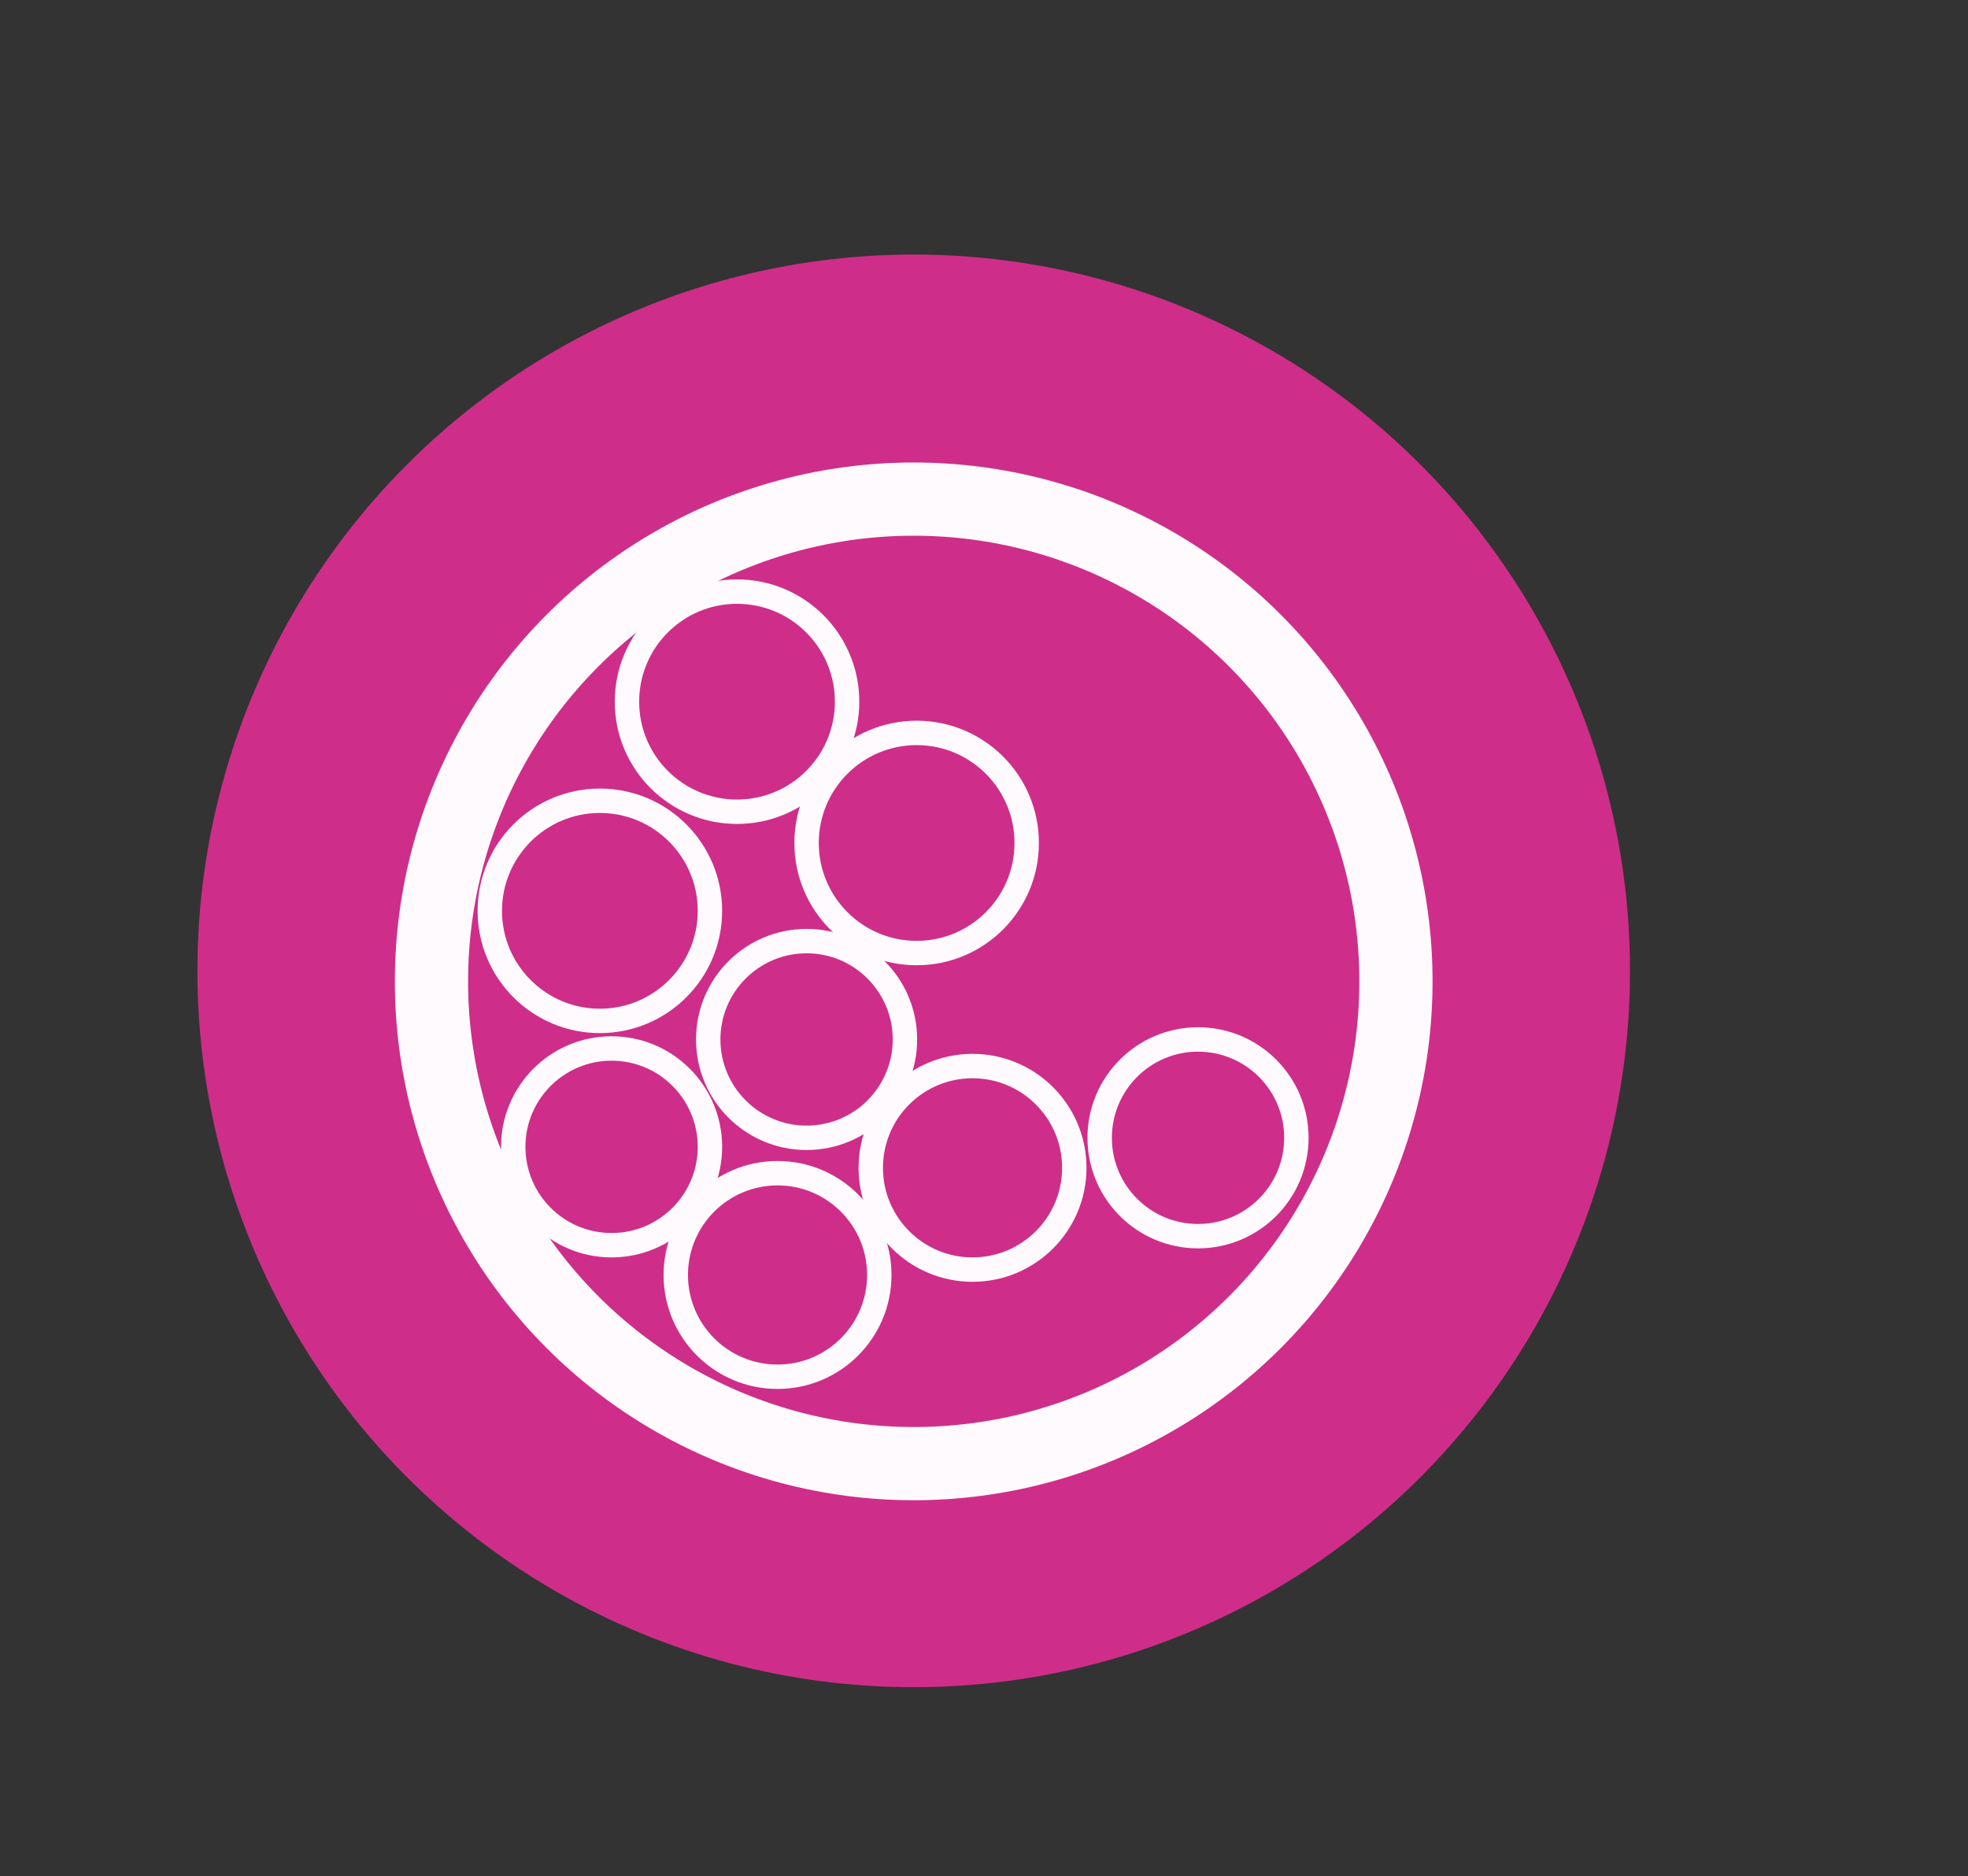
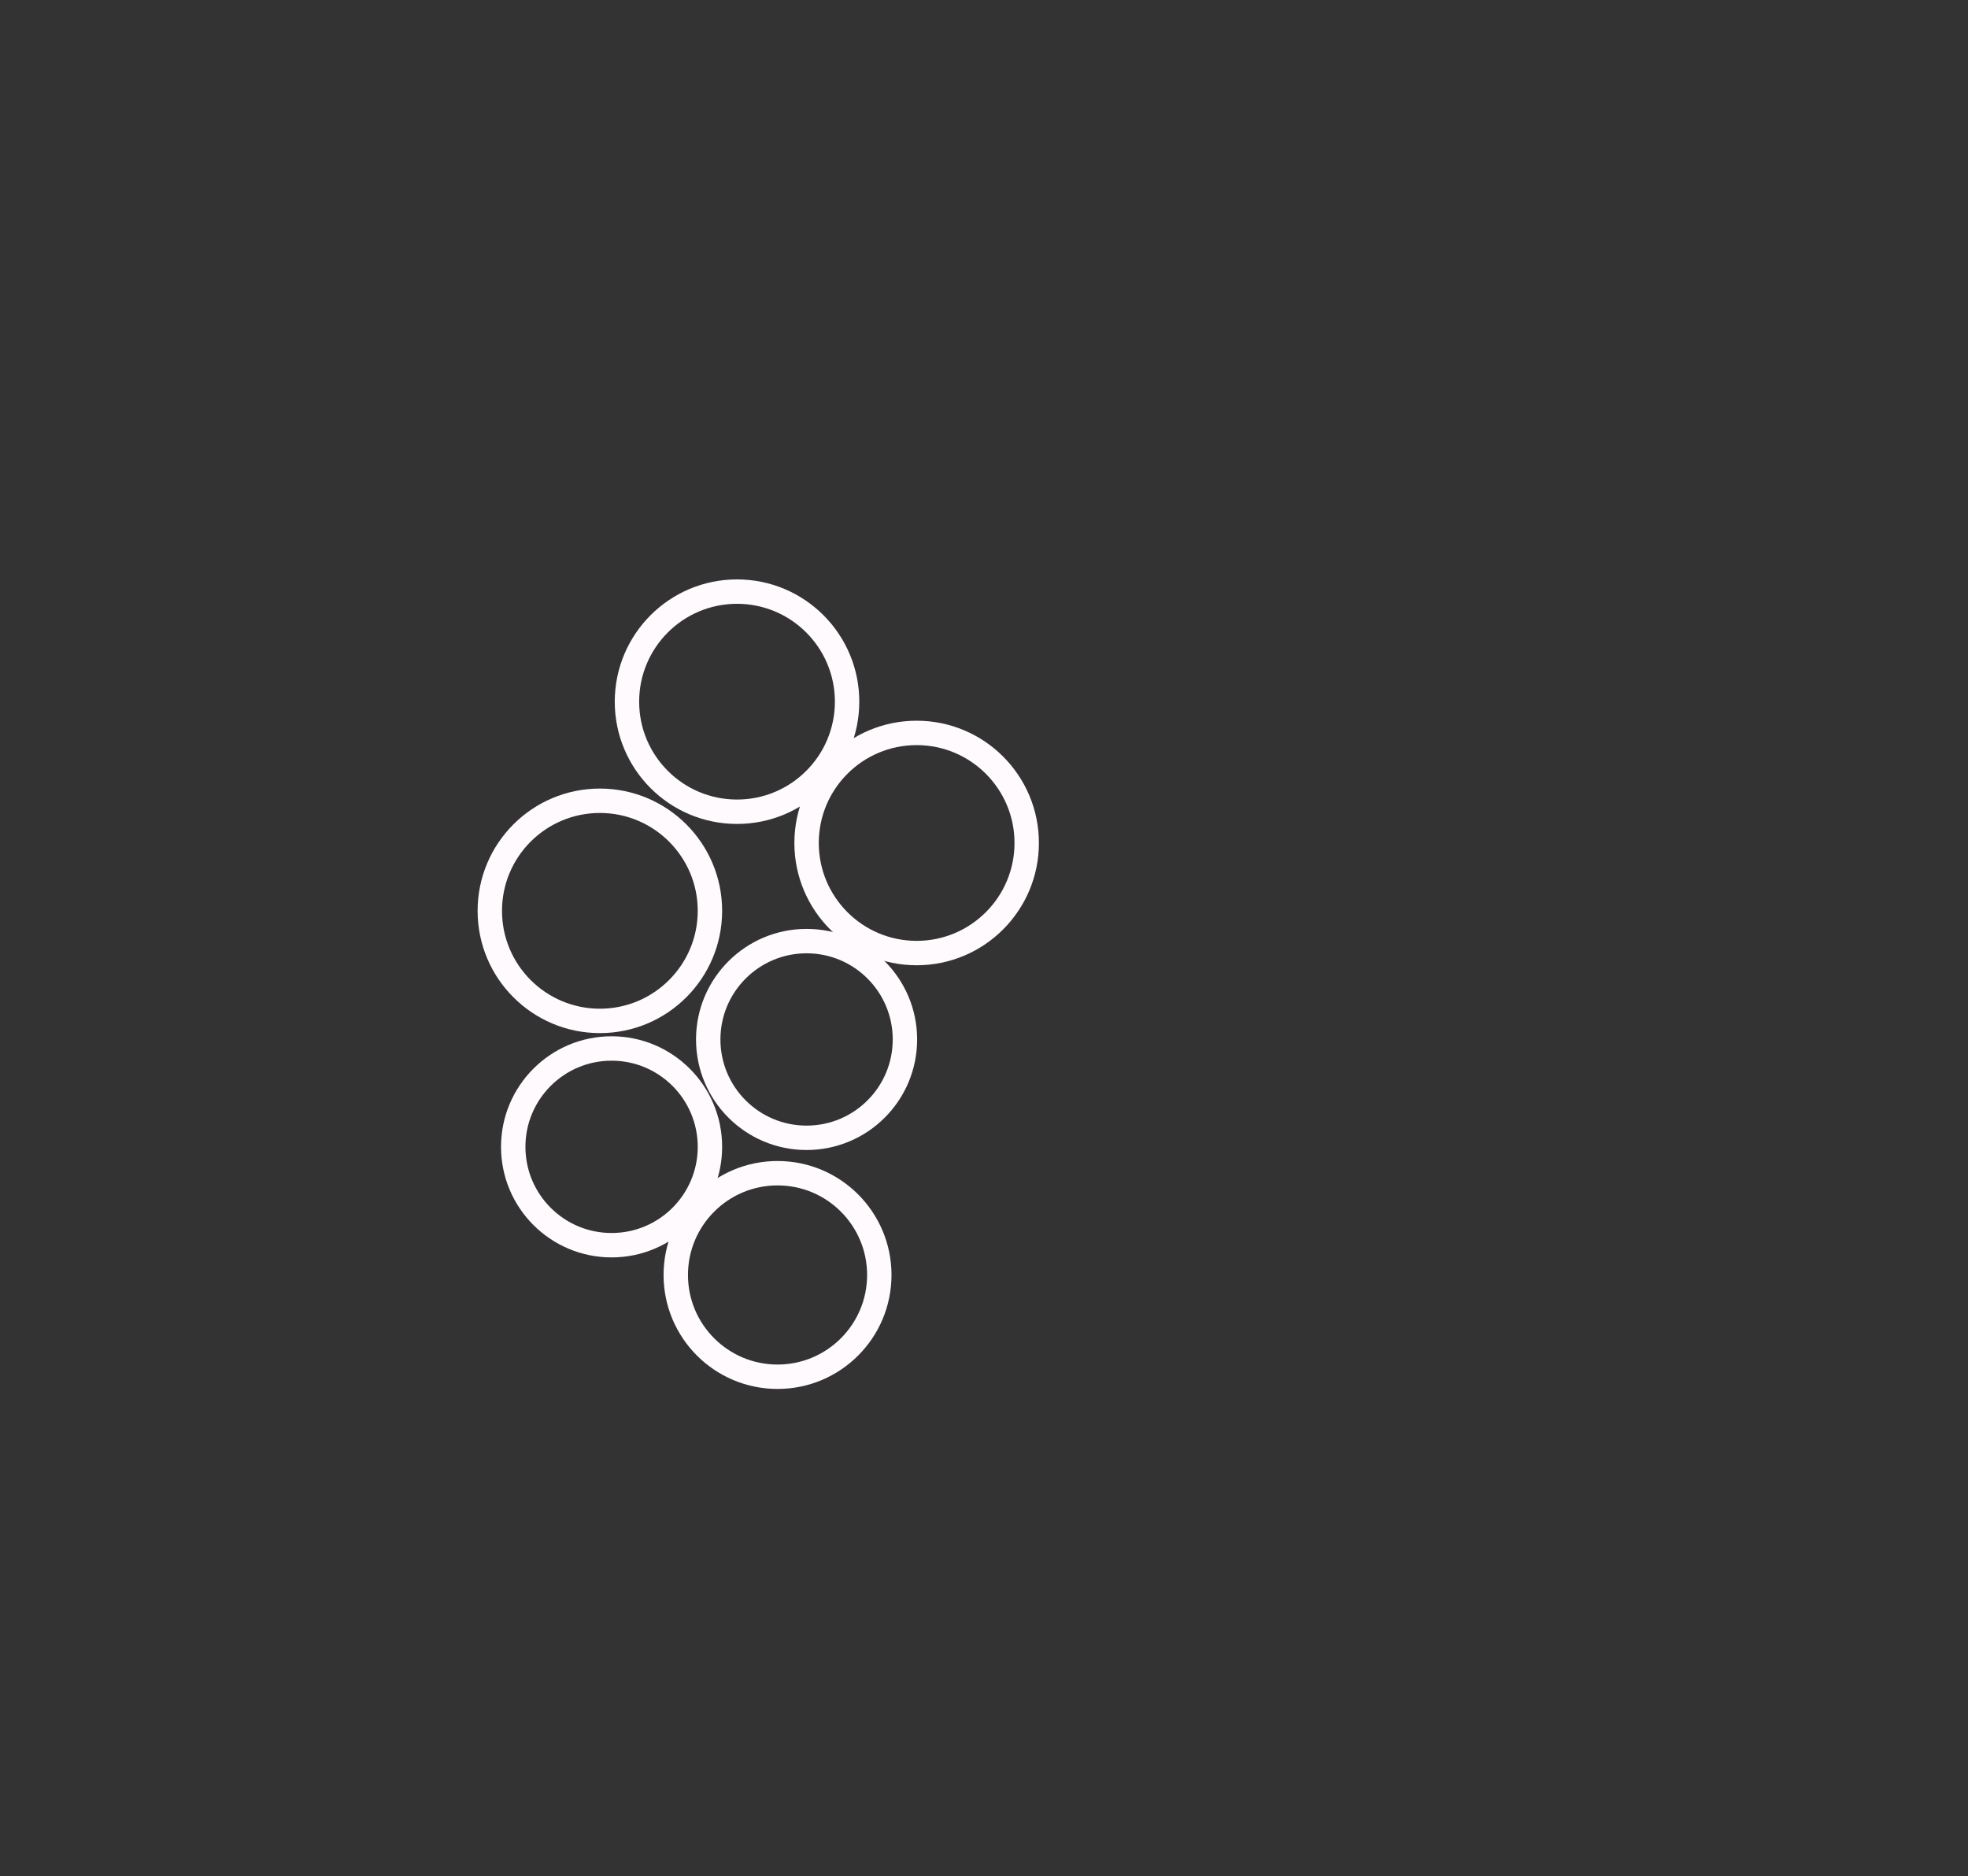
<svg xmlns="http://www.w3.org/2000/svg" id="Layer_1" data-name="Layer 1" viewBox="0 0 80.64 76.88">
  <rect x="0" y="0" width="80.64" height="76.88" fill="#333333" stroke="none" />
  <defs>
    <style>.cls-1{fill:#ce2e89;}.cls-2,.cls-3{fill:none;stroke:#fefafd;stroke-miterlimit:10;}.cls-2{stroke-width:3px;}</style>
  </defs>
-   <circle class="cls-1" cx="37.44" cy="39.78" r="29.35" />
-   <circle class="cls-2" cx="37.44" cy="40.21" r="19.76" />
  <circle class="cls-3" cx="25.06" cy="46.99" r="4.03" />
  <circle class="cls-3" cx="24.58" cy="37.32" r="4.51" />
  <circle class="cls-3" cx="31.86" cy="52.24" r="4.17" />
  <circle class="cls-3" cx="33.05" cy="42.59" r="4.03" />
  <circle class="cls-3" cx="30.2" cy="28.75" r="4.51" />
-   <circle class="cls-3" cx="39.85" cy="47.85" r="4.17" />
-   <circle class="cls-3" cx="49.09" cy="46.62" r="4.03" />
  <circle class="cls-3" cx="37.56" cy="34.54" r="4.51" />
</svg>